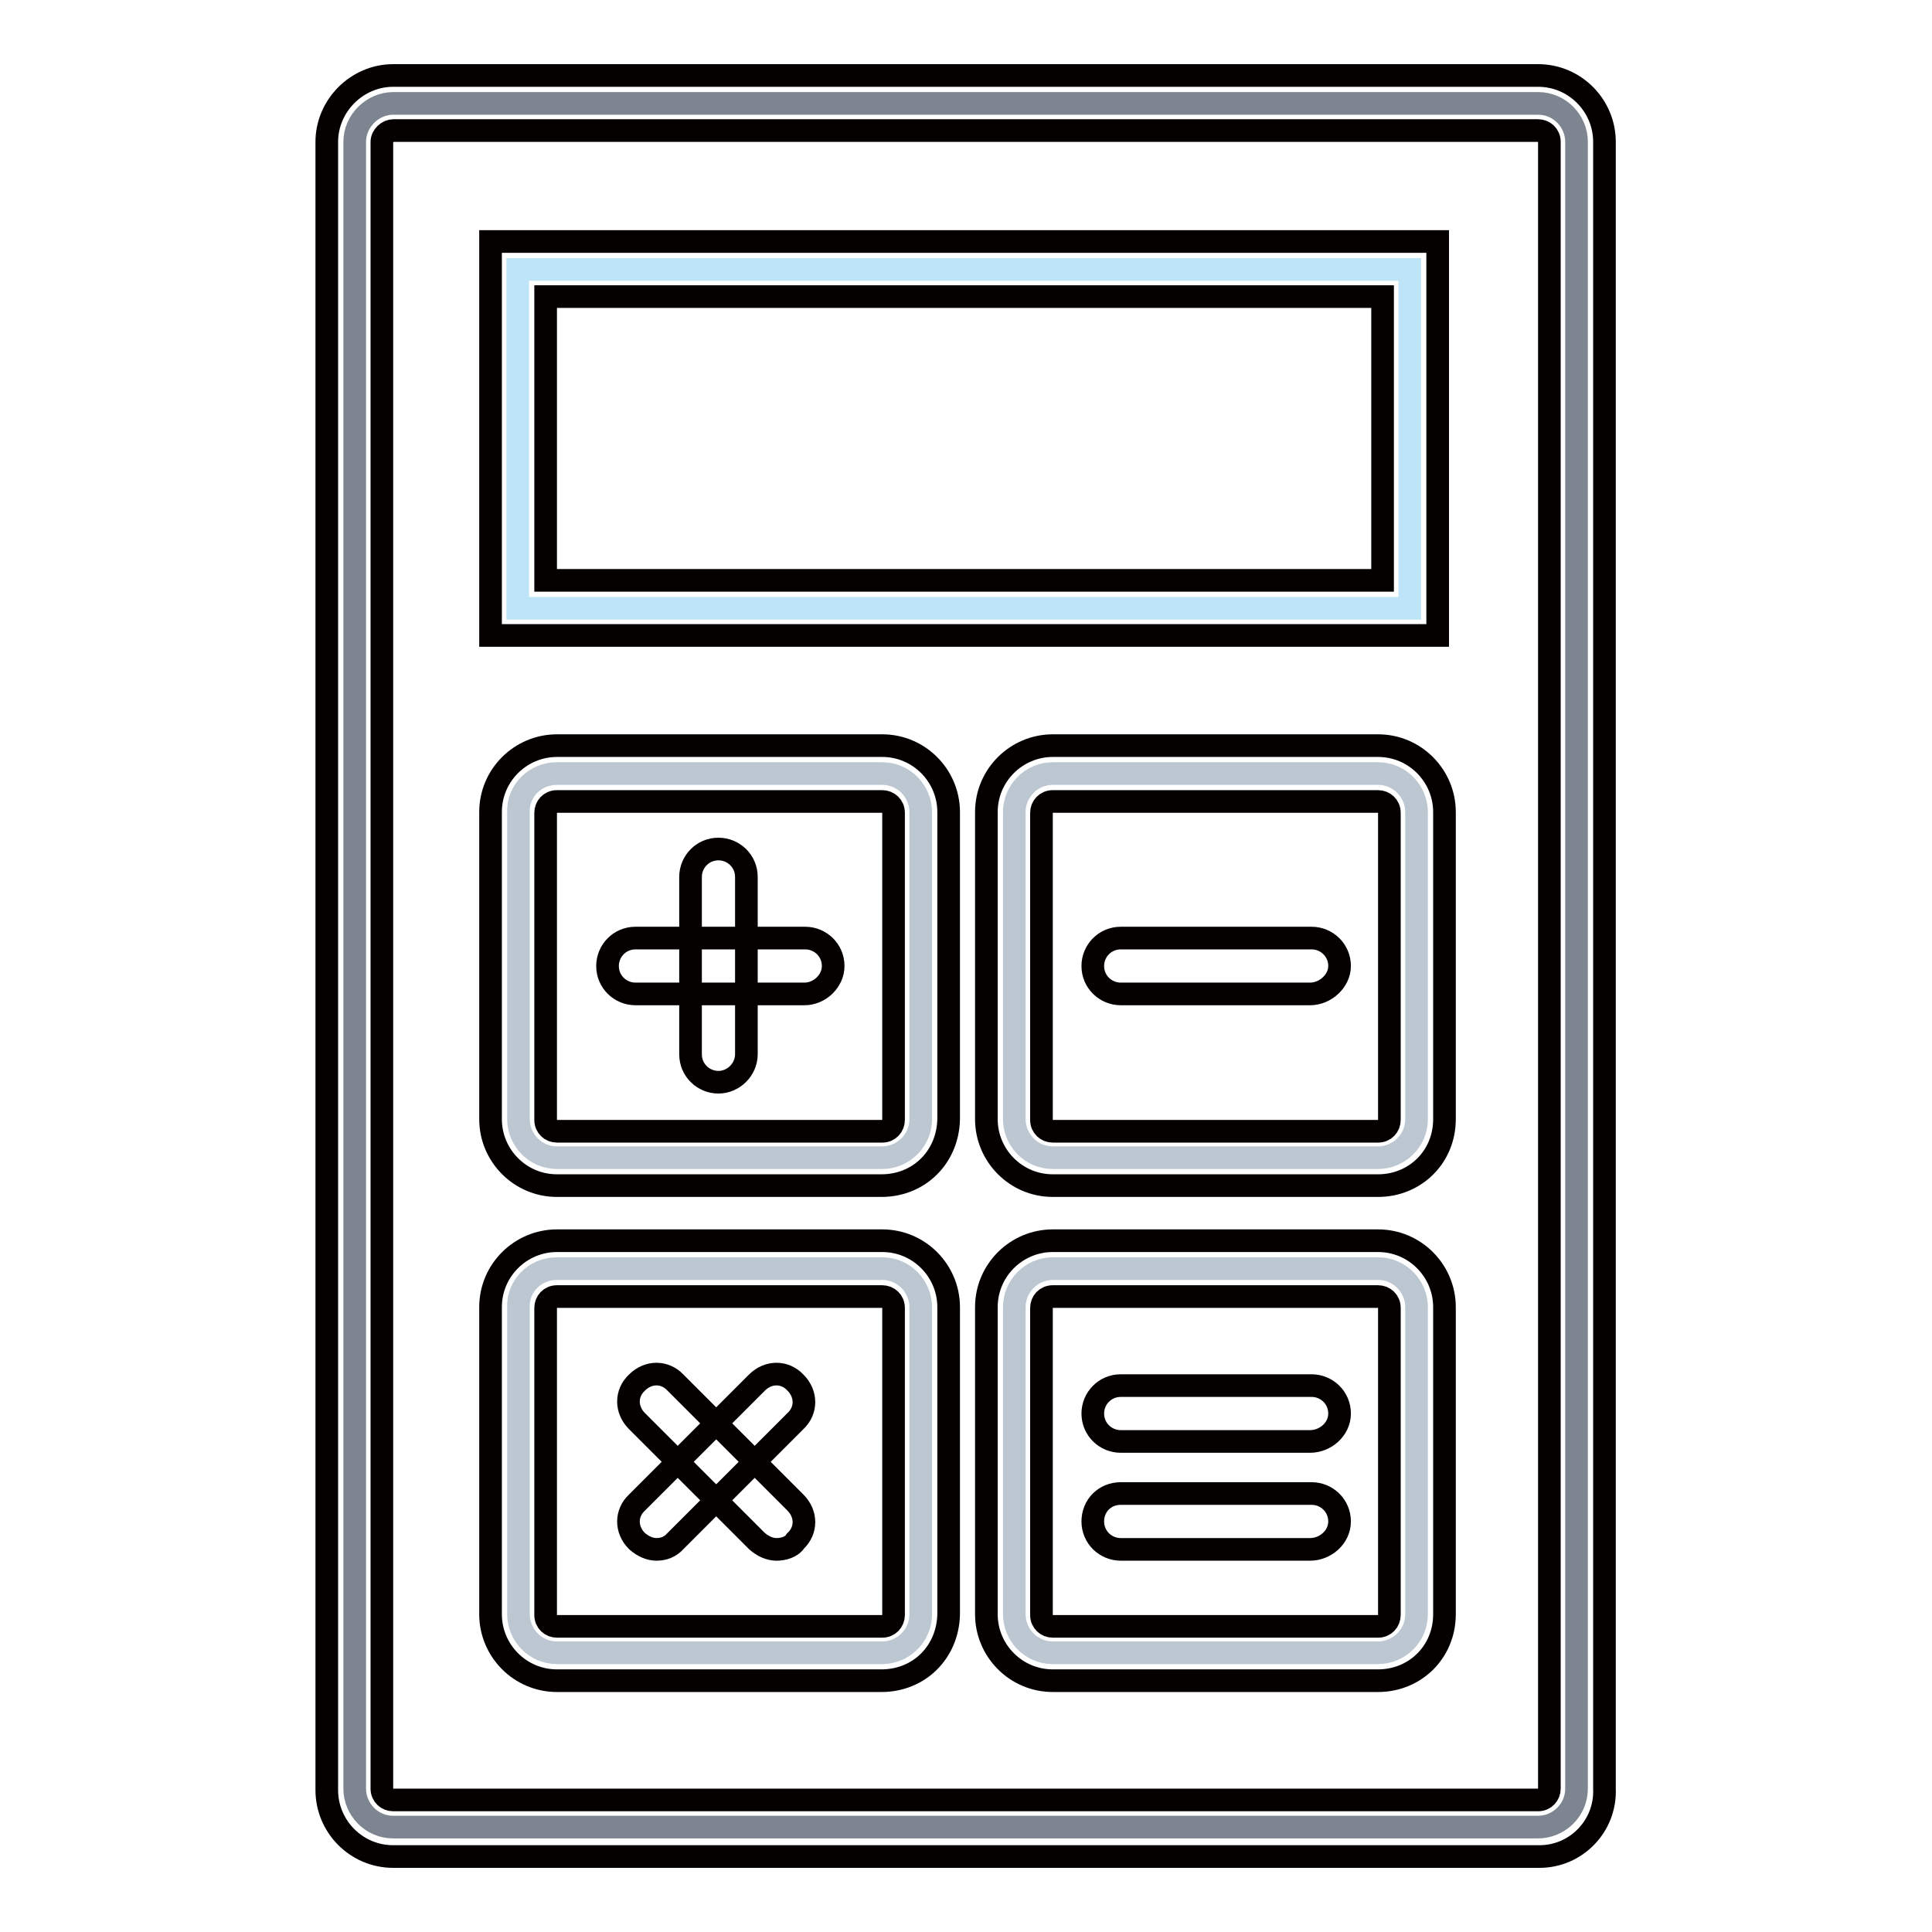
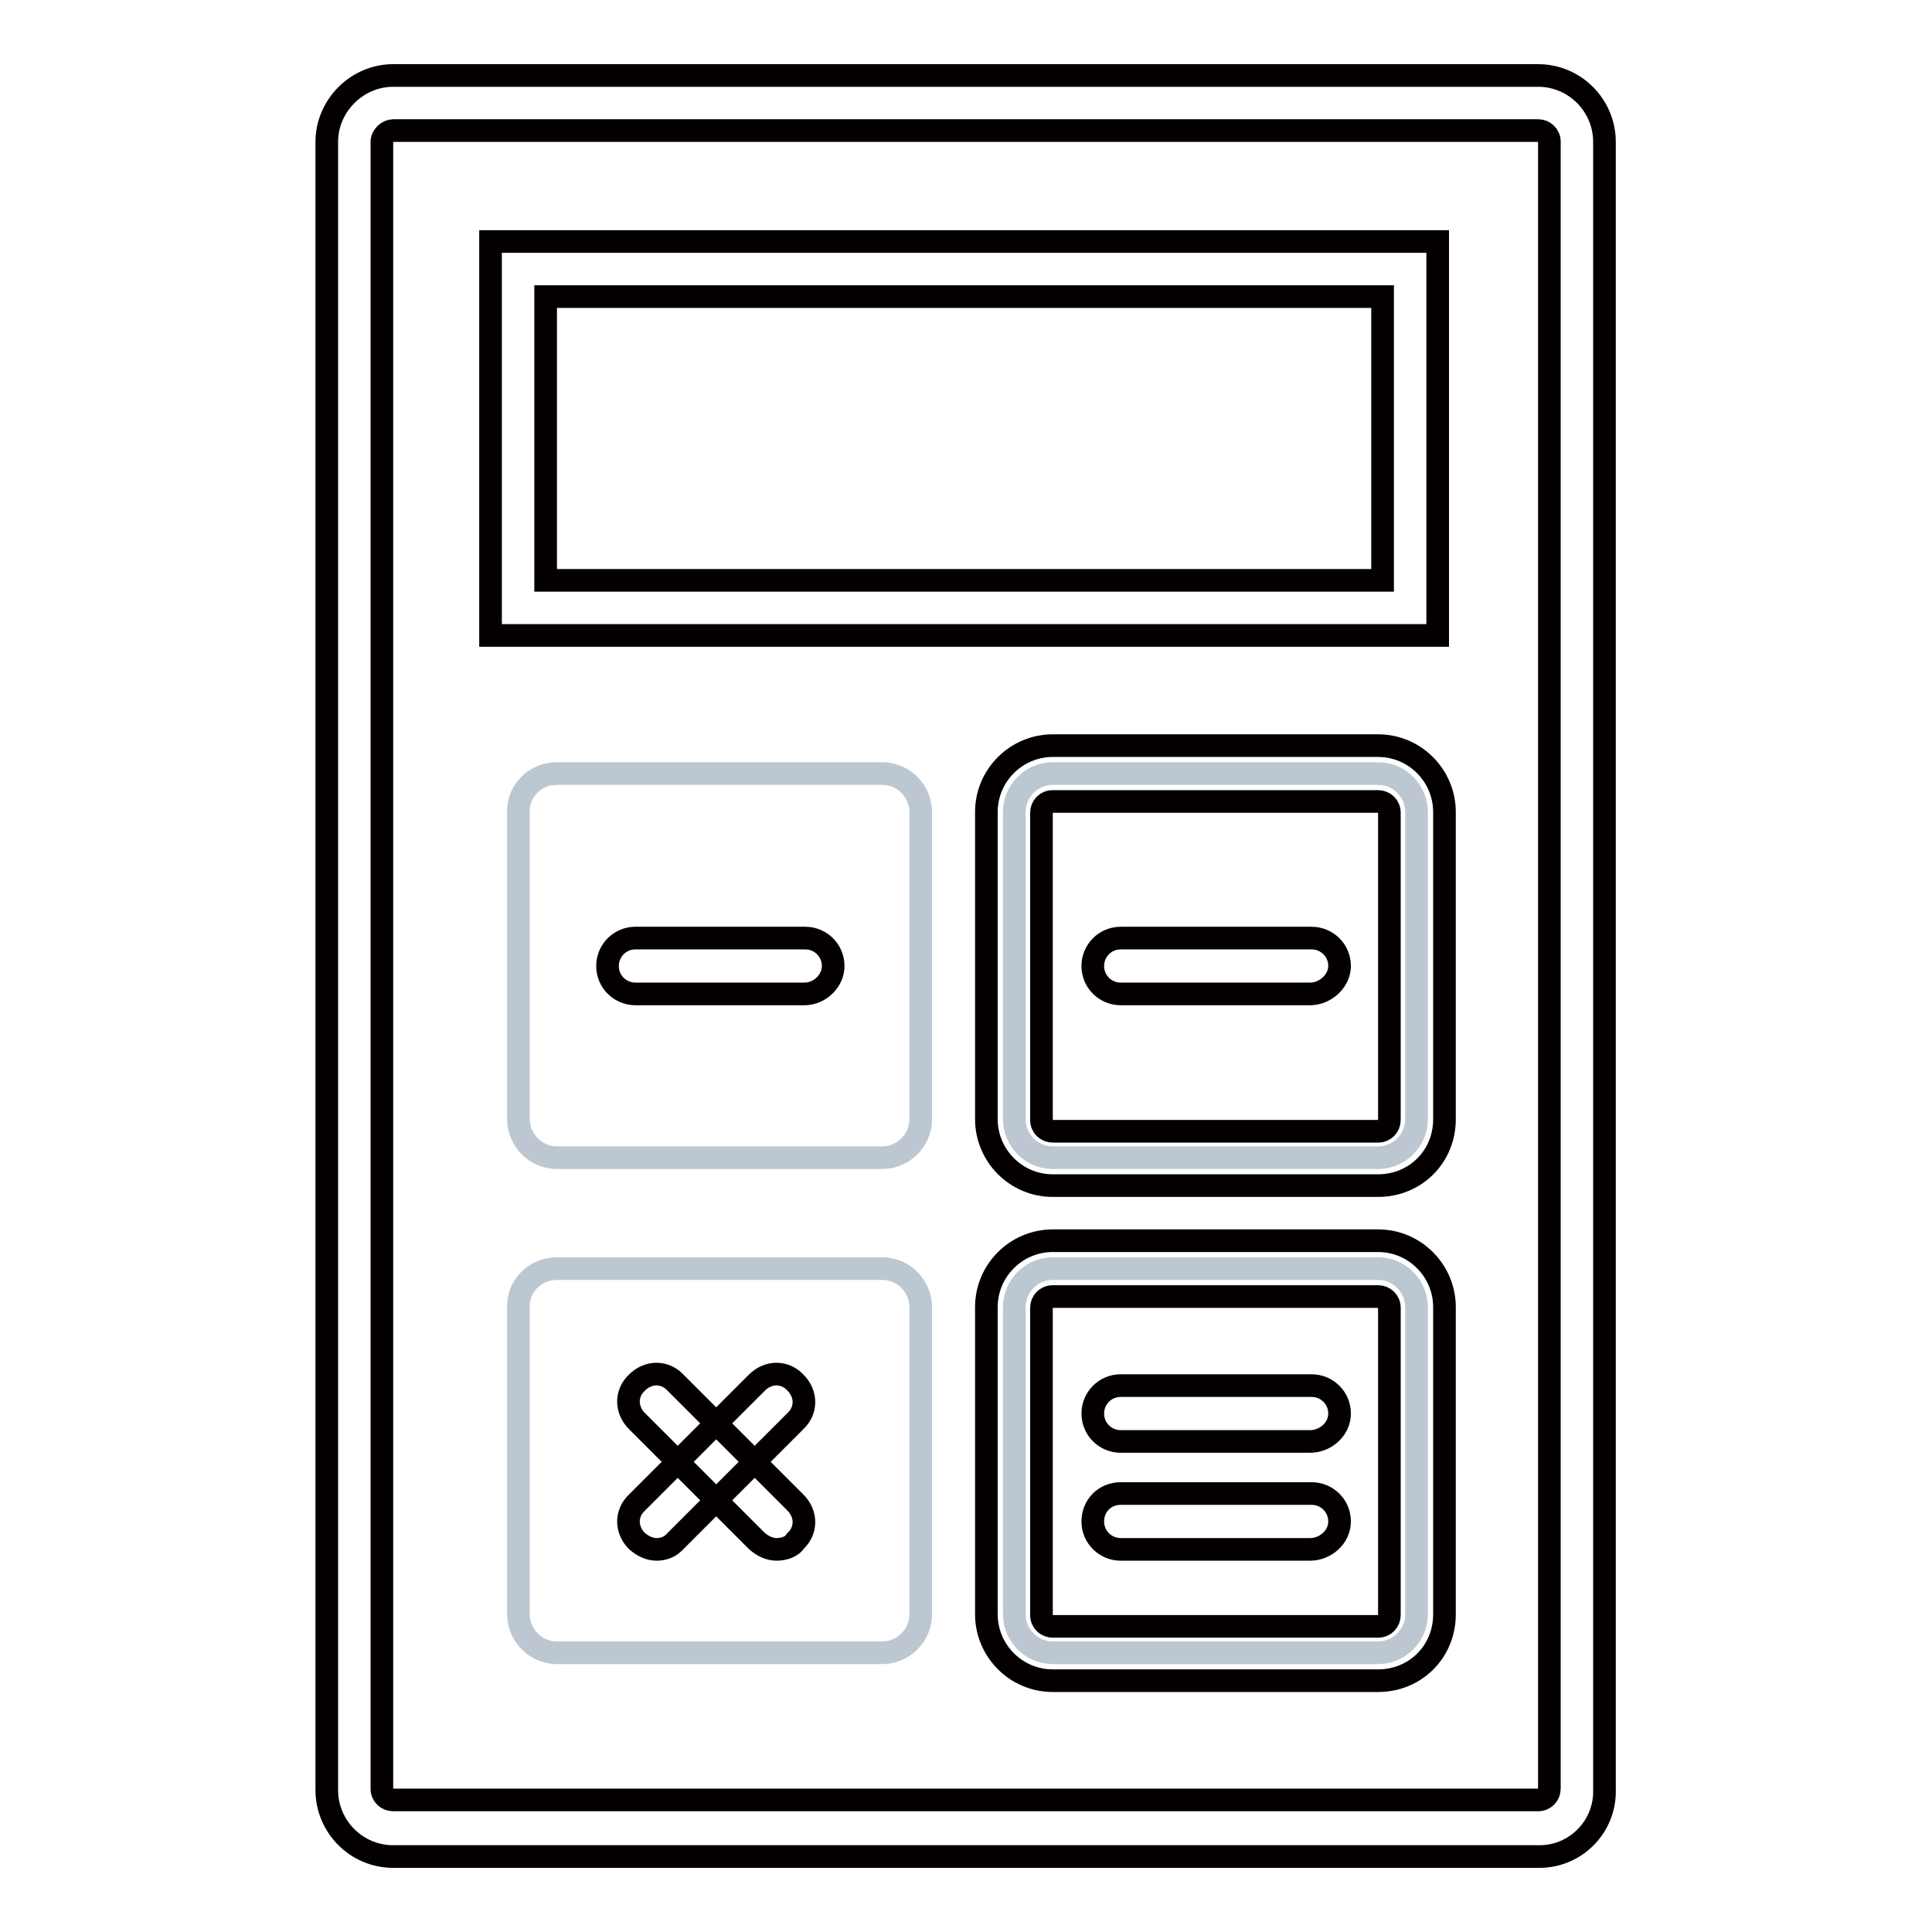
<svg xmlns="http://www.w3.org/2000/svg" version="1.1" x="0px" y="0px" viewBox="0 0 256 256" enable-background="new 0 0 256 256" xml:space="preserve">
  <g>
-     <path stroke-width="3" fill-opacity="0" stroke="#7d8690" d="M52.1,13.7h151.7c2.9,0,5.1,2.4,5.1,5.1V237c0,2.9-2.4,5.1-5.1,5.1H52.1c-2.9,0-5.1-2.4-5.1-5.1V18.8 C47,16,49.4,13.7,52.1,13.7z" />
    <path stroke-width="3" fill-opacity="0" stroke="#040000" d="M204,246H52.1c-4.9,0-8.8-4-8.8-8.8V18.8c0-4.8,4-8.8,8.8-8.8h151.7c4.9,0,8.8,4,8.8,8.8V237 C212.8,242,208.8,246,204,246L204,246z M52.1,17.3c-0.7,0-1.5,0.7-1.5,1.5V237c0,0.9,0.7,1.5,1.5,1.5h151.7c0.9,0,1.5-0.7,1.5-1.5 V18.8c0-0.9-0.7-1.5-1.5-1.5H52.1z" />
-     <path stroke-width="3" fill-opacity="0" stroke="#bde4f7" d="M68.6,35.7h118.2v44.9H68.6V35.7z" />
    <path stroke-width="3" fill-opacity="0" stroke="#040000" d="M190.5,84.2H65V32h125.5V84.2z M72.3,76.9h110.9V39.3H72.3V76.9z" />
    <path stroke-width="3" fill-opacity="0" stroke="#bcc7d2" d="M73.8,102.5h43.1c2.9,0,5.1,2.4,5.1,5.1v40.7c0,2.9-2.4,5.1-5.1,5.1H73.8c-2.9,0-5.1-2.4-5.1-5.1v-40.7 C68.6,104.9,70.8,102.5,73.8,102.5z" />
-     <path stroke-width="3" fill-opacity="0" stroke="#040000" d="M116.8,157.1H73.8c-4.9,0-8.8-4-8.8-8.8v-40.7c0-4.9,4-8.8,8.8-8.8h43.1c4.9,0,8.8,4,8.8,8.8v40.7 C125.6,153.3,121.8,157.1,116.8,157.1z M73.8,106.2c-0.9,0-1.5,0.7-1.5,1.5v40.7c0,0.9,0.7,1.5,1.5,1.5h43.1c0.9,0,1.5-0.7,1.5-1.5 v-40.7c0-0.9-0.7-1.5-1.5-1.5H73.8z" />
    <path stroke-width="3" fill-opacity="0" stroke="#bcc7d2" d="M139.5,102.5h43.1c2.9,0,5.1,2.4,5.1,5.1v40.7c0,2.9-2.4,5.1-5.1,5.1h-43.1c-2.9,0-5.1-2.4-5.1-5.1v-40.7 C134.4,104.9,136.6,102.5,139.5,102.5z" />
    <path stroke-width="3" fill-opacity="0" stroke="#040000" d="M182.6,157.1h-43.1c-4.9,0-8.8-4-8.8-8.8v-40.7c0-4.9,4-8.8,8.8-8.8h43.1c4.9,0,8.8,4,8.8,8.8v40.7 C191.4,153.3,187.5,157.1,182.6,157.1z M139.5,106.2c-0.9,0-1.5,0.7-1.5,1.5v40.7c0,0.9,0.7,1.5,1.5,1.5h43.1 c0.9,0,1.5-0.7,1.5-1.5v-40.7c0-0.9-0.7-1.5-1.5-1.5H139.5z" />
    <path stroke-width="3" fill-opacity="0" stroke="#bcc7d2" d="M139.5,168.1h43.1c2.9,0,5.1,2.4,5.1,5.1v40.7c0,2.9-2.4,5.1-5.1,5.1h-43.1c-2.9,0-5.1-2.4-5.1-5.1v-40.7 C134.4,170.5,136.6,168.1,139.5,168.1z" />
    <path stroke-width="3" fill-opacity="0" stroke="#040000" d="M182.6,222.7h-43.1c-4.9,0-8.8-4-8.8-8.8v-40.7c0-4.9,4-8.8,8.8-8.8h43.1c4.9,0,8.8,4,8.8,8.8v40.7 C191.4,218.9,187.5,222.7,182.6,222.7z M139.5,171.8c-0.9,0-1.5,0.7-1.5,1.5v40.7c0,0.9,0.7,1.5,1.5,1.5h43.1 c0.9,0,1.5-0.7,1.5-1.5v-40.7c0-0.9-0.7-1.5-1.5-1.5H139.5z" />
    <path stroke-width="3" fill-opacity="0" stroke="#bcc7d2" d="M73.8,168.1h43.1c2.9,0,5.1,2.4,5.1,5.1v40.7c0,2.9-2.4,5.1-5.1,5.1H73.8c-2.9,0-5.1-2.4-5.1-5.1v-40.7 C68.6,170.5,70.8,168.1,73.8,168.1z" />
-     <path stroke-width="3" fill-opacity="0" stroke="#040000" d="M116.8,222.7H73.8c-4.9,0-8.8-4-8.8-8.8v-40.7c0-4.9,4-8.8,8.8-8.8h43.1c4.9,0,8.8,4,8.8,8.8v40.7 C125.6,218.9,121.8,222.7,116.8,222.7z M73.8,171.8c-0.9,0-1.5,0.7-1.5,1.5v40.7c0,0.9,0.7,1.5,1.5,1.5h43.1c0.9,0,1.5-0.7,1.5-1.5 v-40.7c0-0.9-0.7-1.5-1.5-1.5H73.8z M95.2,143.4c-2,0-3.7-1.6-3.7-3.7v-23.5c0-2,1.6-3.7,3.7-3.7c2,0,3.7,1.6,3.7,3.7v23.5 C98.9,141.7,97.2,143.4,95.2,143.4z" />
    <path stroke-width="3" fill-opacity="0" stroke="#040000" d="M106.6,131.7H84.2c-2,0-3.7-1.6-3.7-3.7c0-2,1.6-3.7,3.7-3.7h22.5c2,0,3.7,1.6,3.7,3.7 C110.4,130,108.6,131.7,106.6,131.7z" />
    <path stroke-width="3" fill-opacity="0" stroke="#040000" d="M102.9,205.3c-0.9,0-1.8-0.4-2.6-1.1l-15.9-15.9c-1.5-1.5-1.5-3.7,0-5.1c1.5-1.5,3.7-1.5,5.1,0l15.9,15.9 c1.5,1.5,1.5,3.7,0,5.1C104.9,205,103.8,205.3,102.9,205.3z" />
    <path stroke-width="3" fill-opacity="0" stroke="#040000" d="M87,205.3c-0.9,0-1.8-0.4-2.6-1.1c-1.5-1.5-1.5-3.7,0-5.1l15.9-15.9c1.5-1.5,3.7-1.5,5.1,0 c1.5,1.5,1.5,3.7,0,5.1l-15.9,15.9C88.8,205,87.9,205.3,87,205.3z" />
    <path stroke-width="3" fill-opacity="0" stroke="#040000" d="M173.6,131.7h-25.1c-2,0-3.7-1.6-3.7-3.7c0-2,1.6-3.7,3.7-3.7h25.3c2,0,3.7,1.6,3.7,3.7 C177.5,130,175.6,131.7,173.6,131.7L173.6,131.7z" />
    <path stroke-width="3" fill-opacity="0" stroke="#040000" d="M173.6,191h-25.1c-2,0-3.7-1.6-3.7-3.7c0-2,1.6-3.7,3.7-3.7h25.3c2,0,3.7,1.6,3.7,3.7 C177.5,189.4,175.6,191,173.6,191L173.6,191z" />
    <path stroke-width="3" fill-opacity="0" stroke="#040000" d="M173.6,205.3h-25.1c-2,0-3.7-1.6-3.7-3.7s1.6-3.7,3.7-3.7h25.3c2,0,3.7,1.6,3.7,3.7 S175.6,205.3,173.6,205.3L173.6,205.3z" />
  </g>
</svg>